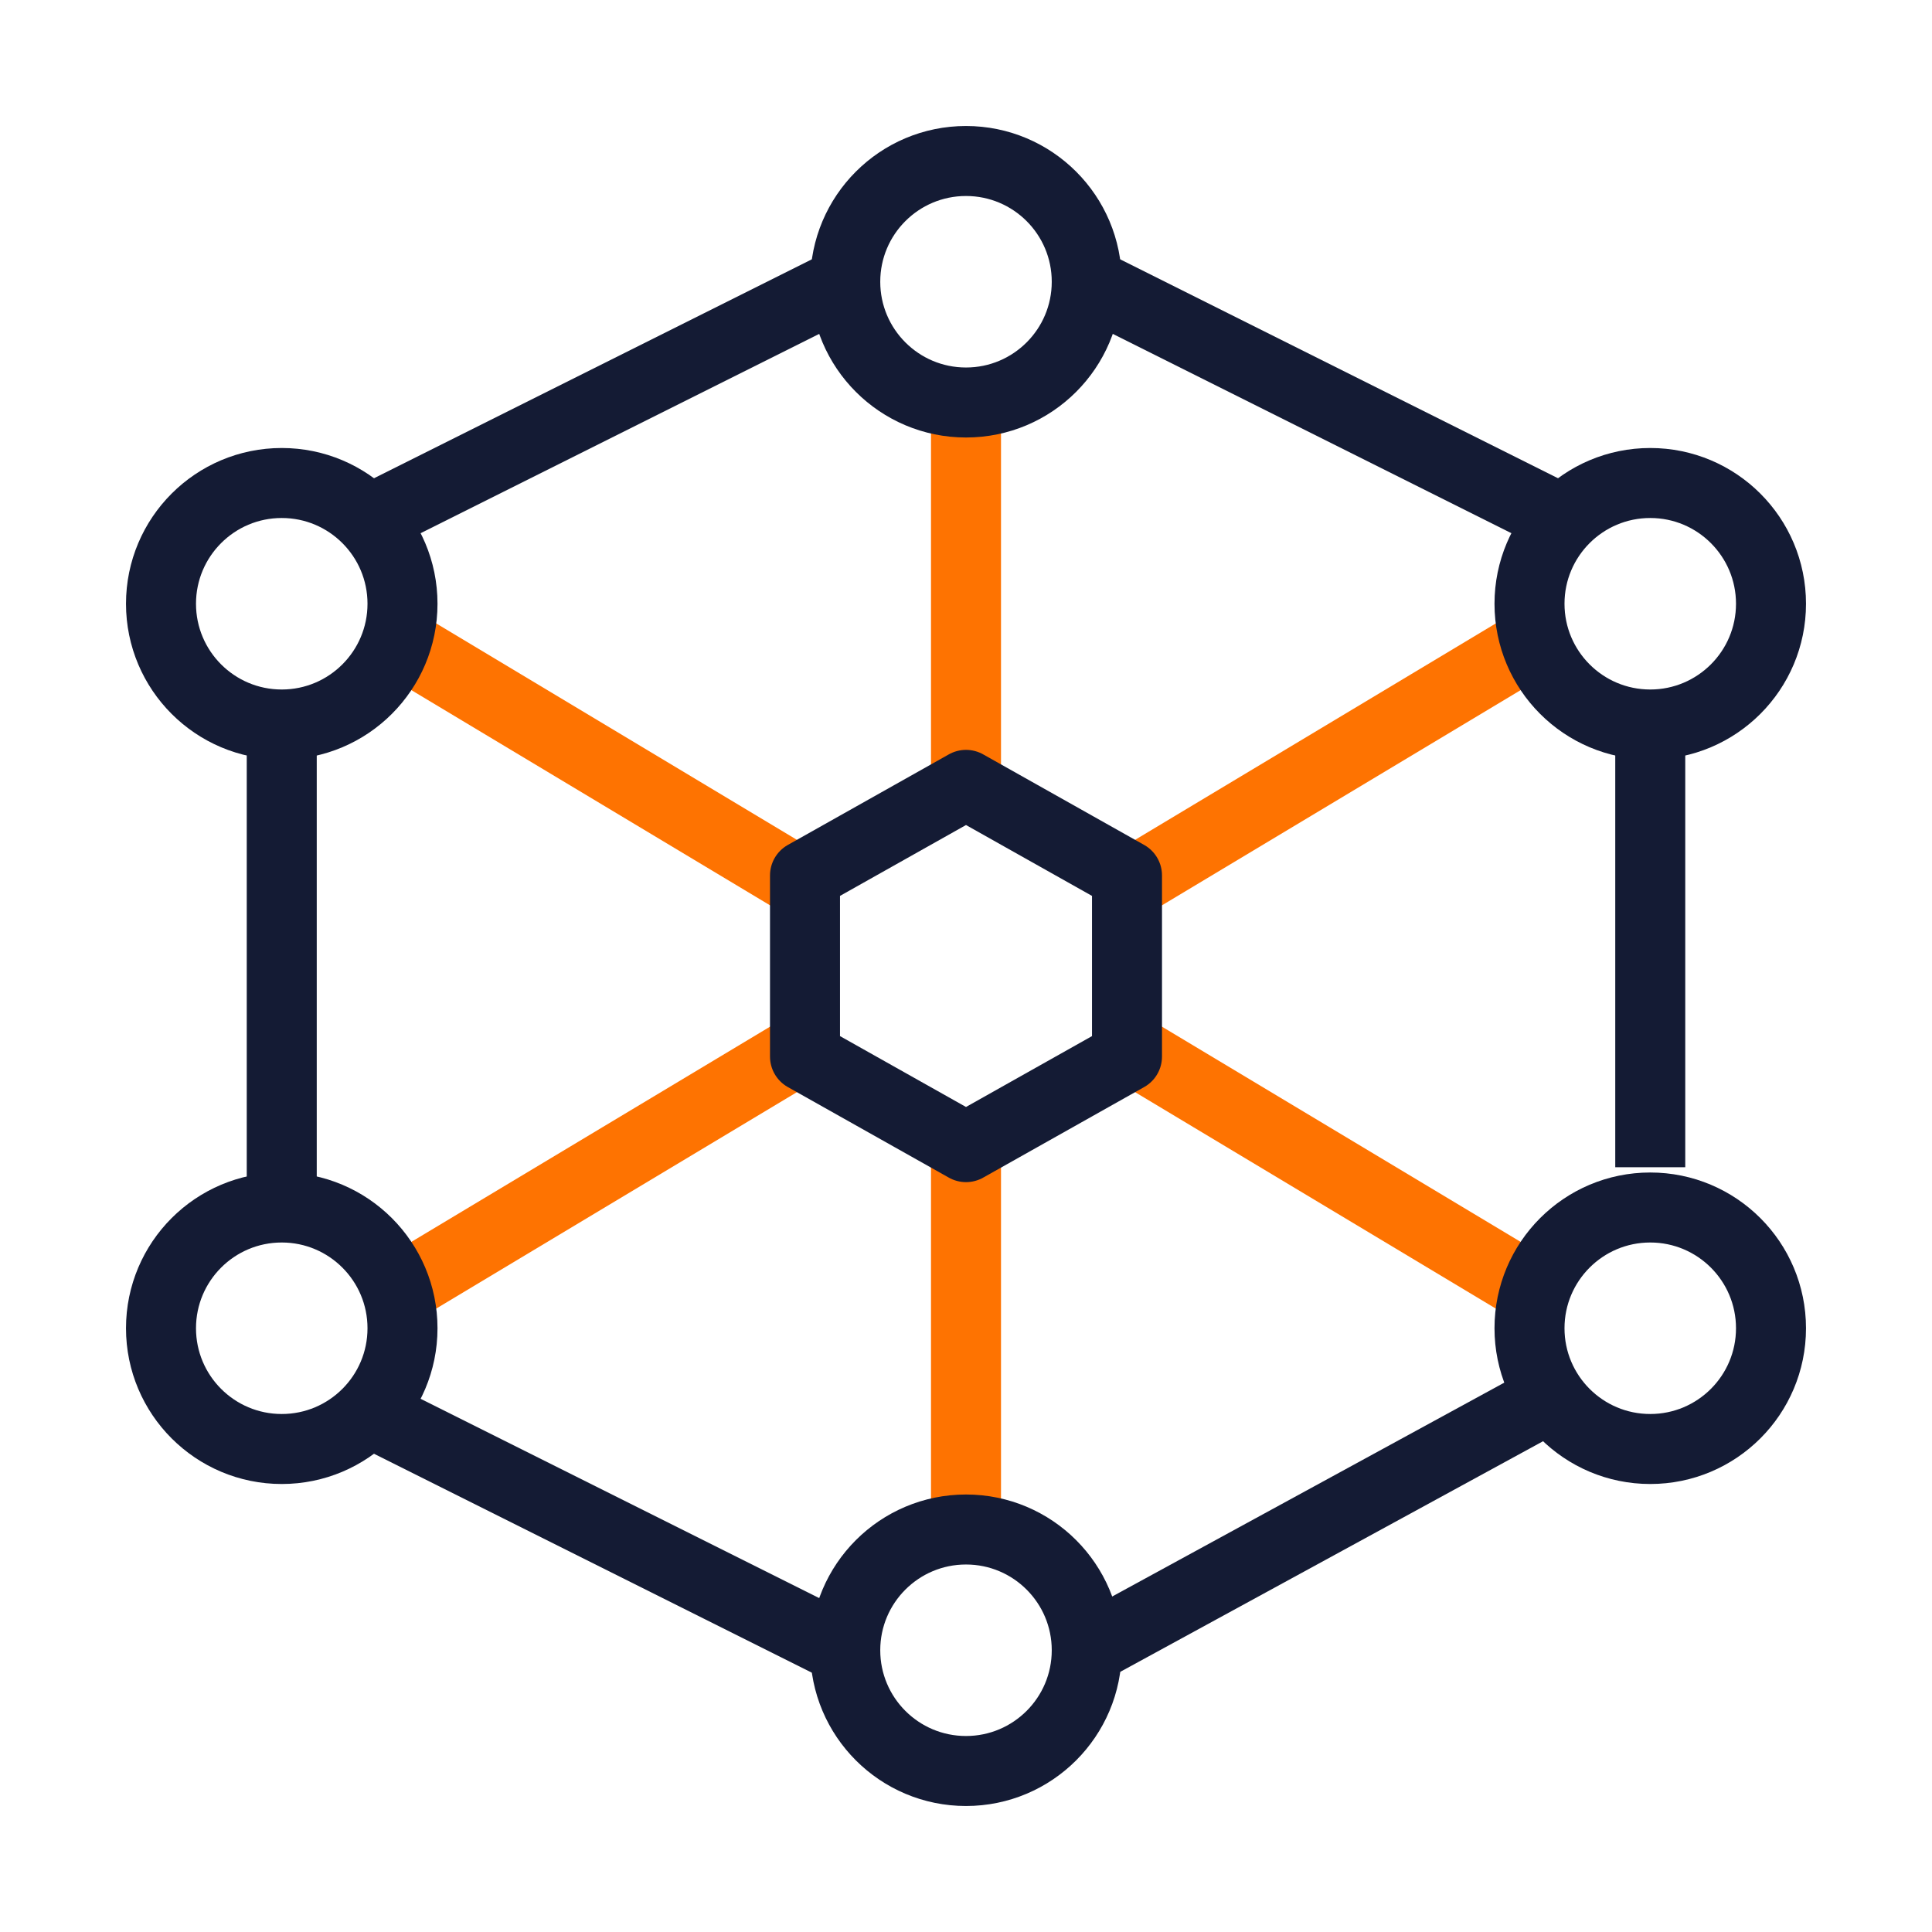
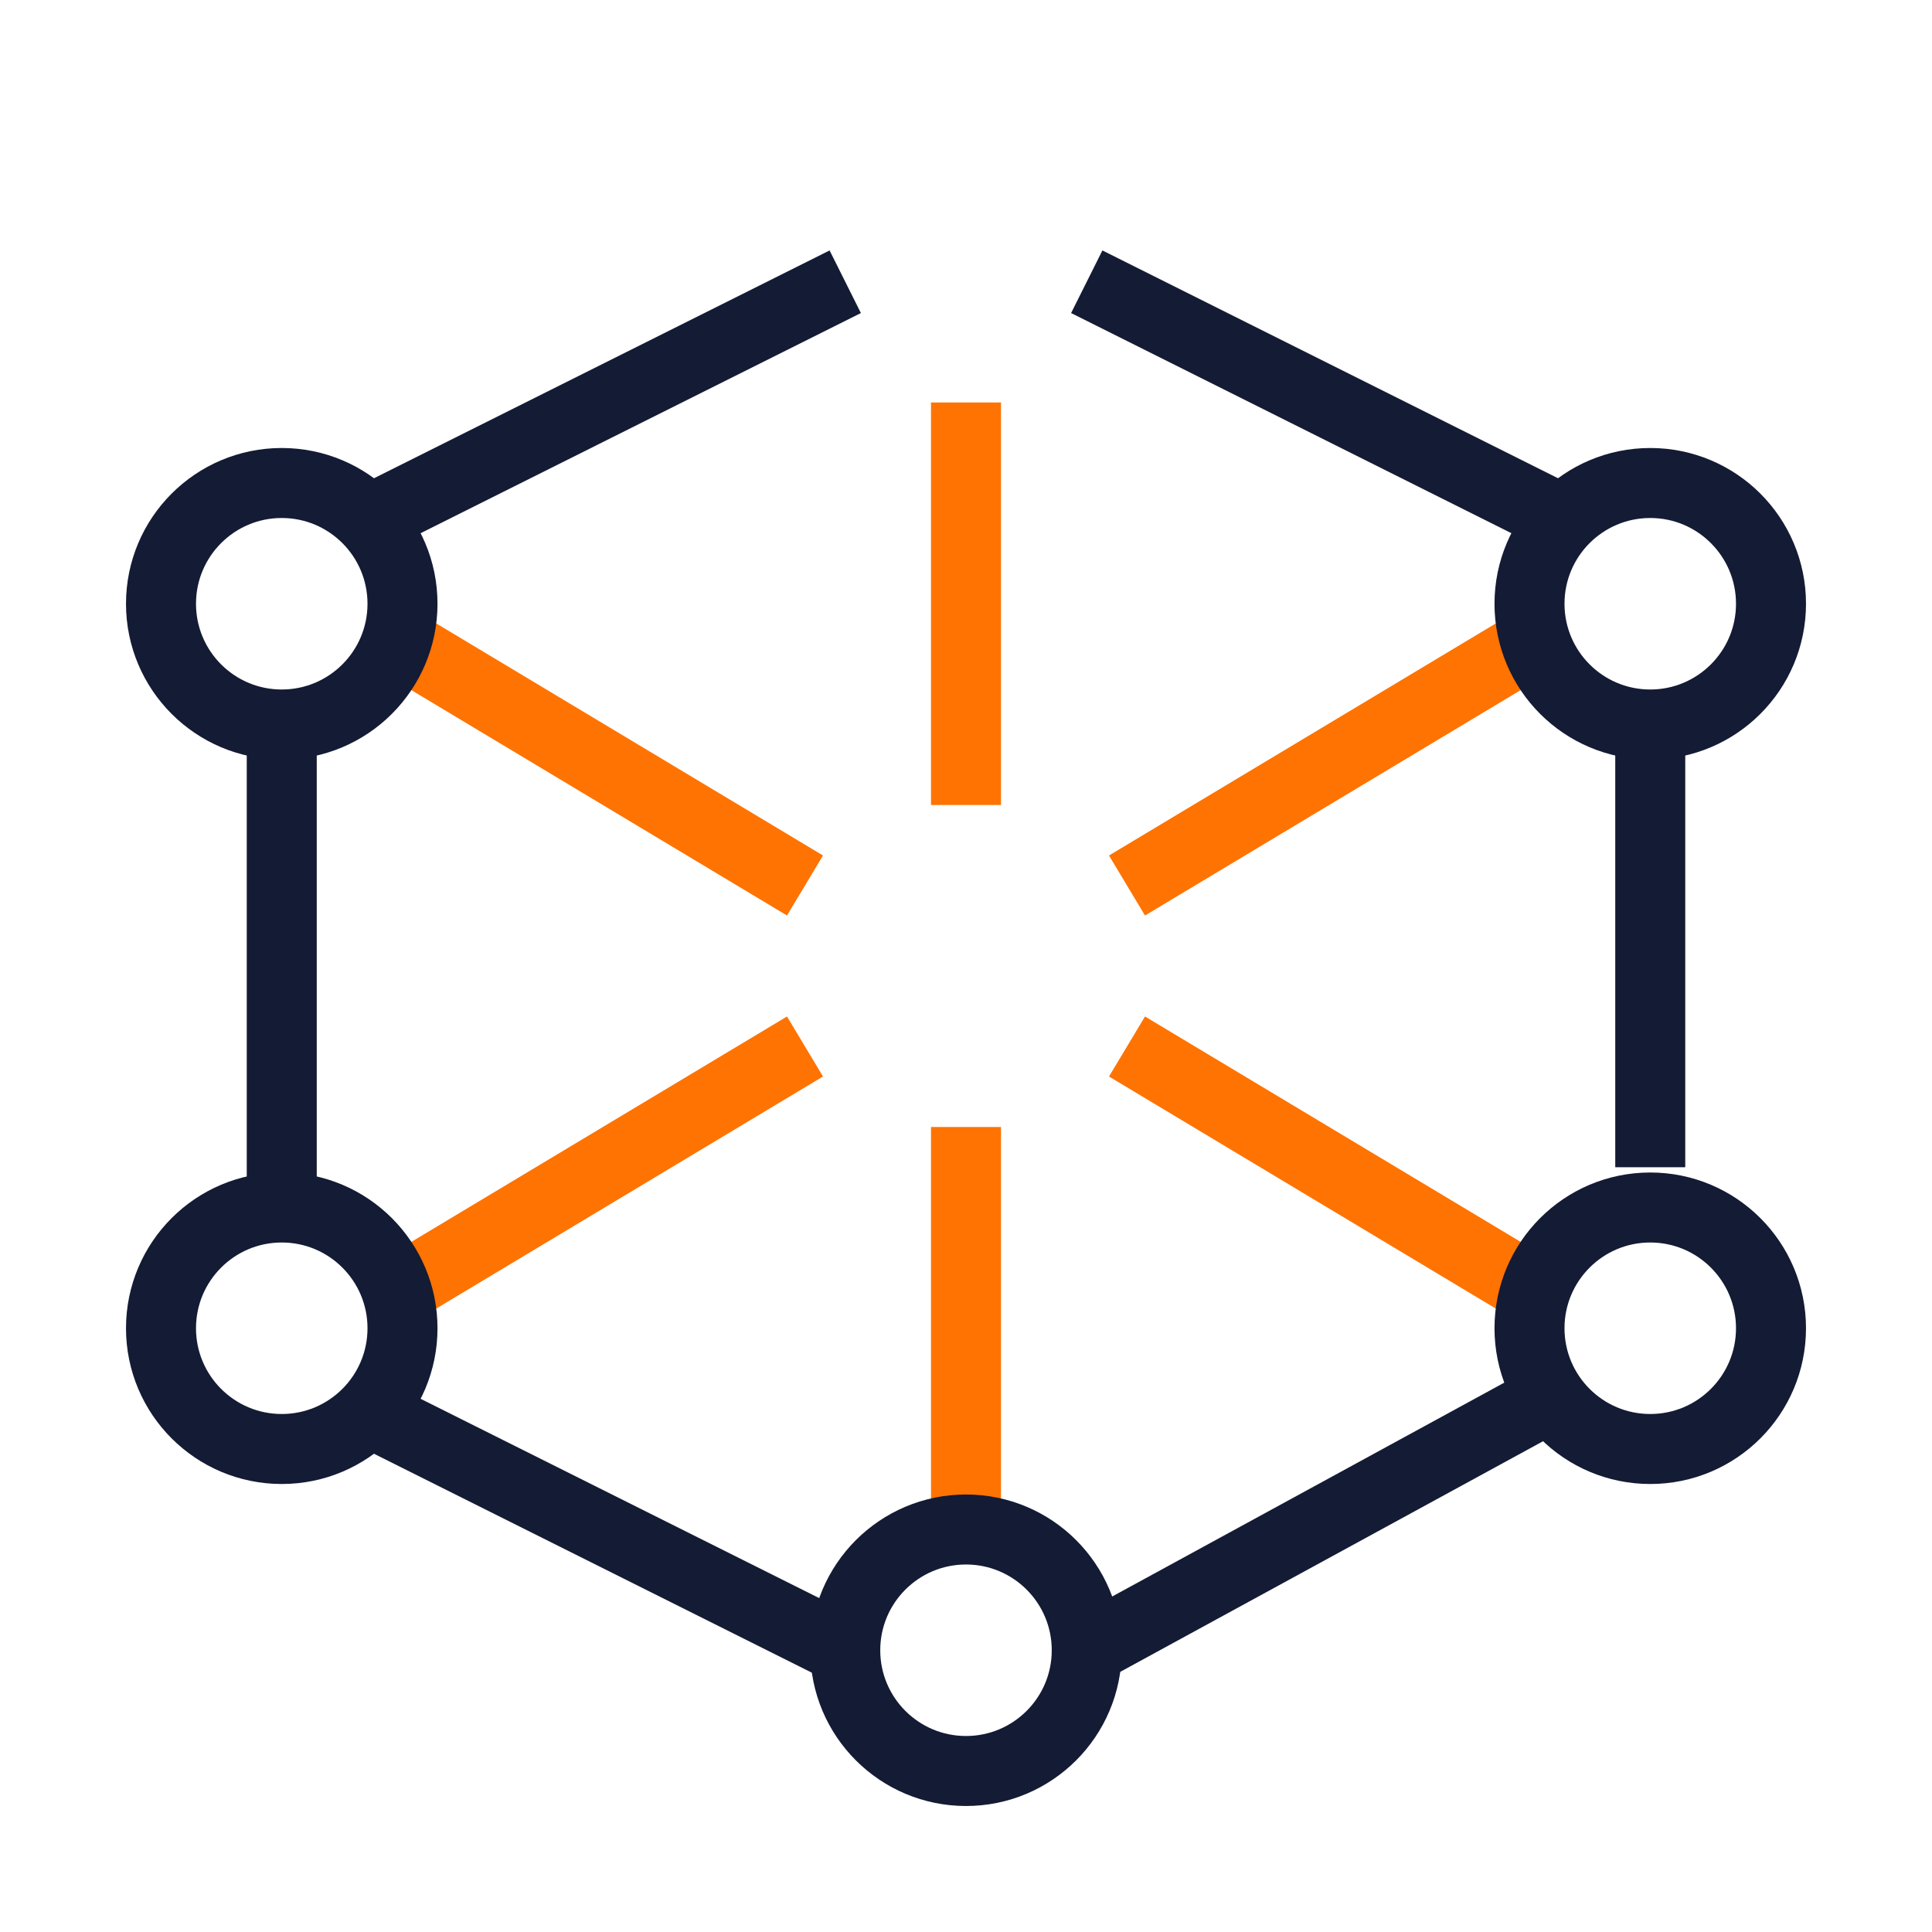
<svg xmlns="http://www.w3.org/2000/svg" width="138" height="138" viewBox="0 0 138 138" fill="none">
  <path d="M28.75 92L57.5 74.75M80.5 63.25L109.25 46M69 28.75V57.5M69 80.5V109.25M28.75 46L57.5 63.25M80.5 74.75L109.25 92" stroke="#FE7301" stroke-width="5" stroke-linejoin="round" />
  <path d="M117.875 51.75V83.375M77.625 117.875L109.25 100.625M25.875 100.625L60.375 117.875M20.125 86.25V51.75M25.875 37.375L60.375 20.125M112.125 37.375L77.625 20.125" stroke="#141B34" stroke-width="5" stroke-linejoin="round" />
-   <circle cx="69" cy="20.125" r="8.625" stroke="#141B34" stroke-width="5" stroke-linejoin="round" />
  <circle cx="69" cy="117.875" r="8.625" stroke="#141B34" stroke-width="5" stroke-linejoin="round" />
  <circle cx="20.125" cy="43.125" r="8.625" stroke="#141B34" stroke-width="5" stroke-linejoin="round" />
  <circle cx="117.875" cy="43.125" r="8.625" stroke="#141B34" stroke-width="5" stroke-linejoin="round" />
  <circle cx="117.875" cy="94.875" r="8.625" stroke="#141B34" stroke-width="5" stroke-linejoin="round" />
  <circle cx="20.125" cy="94.875" r="8.625" stroke="#141B34" stroke-width="5" stroke-linejoin="round" />
-   <path d="M69 56.062L80.5 62.531V75.469L69 81.938L57.5 75.469V62.531L69 56.062Z" stroke="#141B34" stroke-width="5" stroke-linejoin="round" />
</svg>